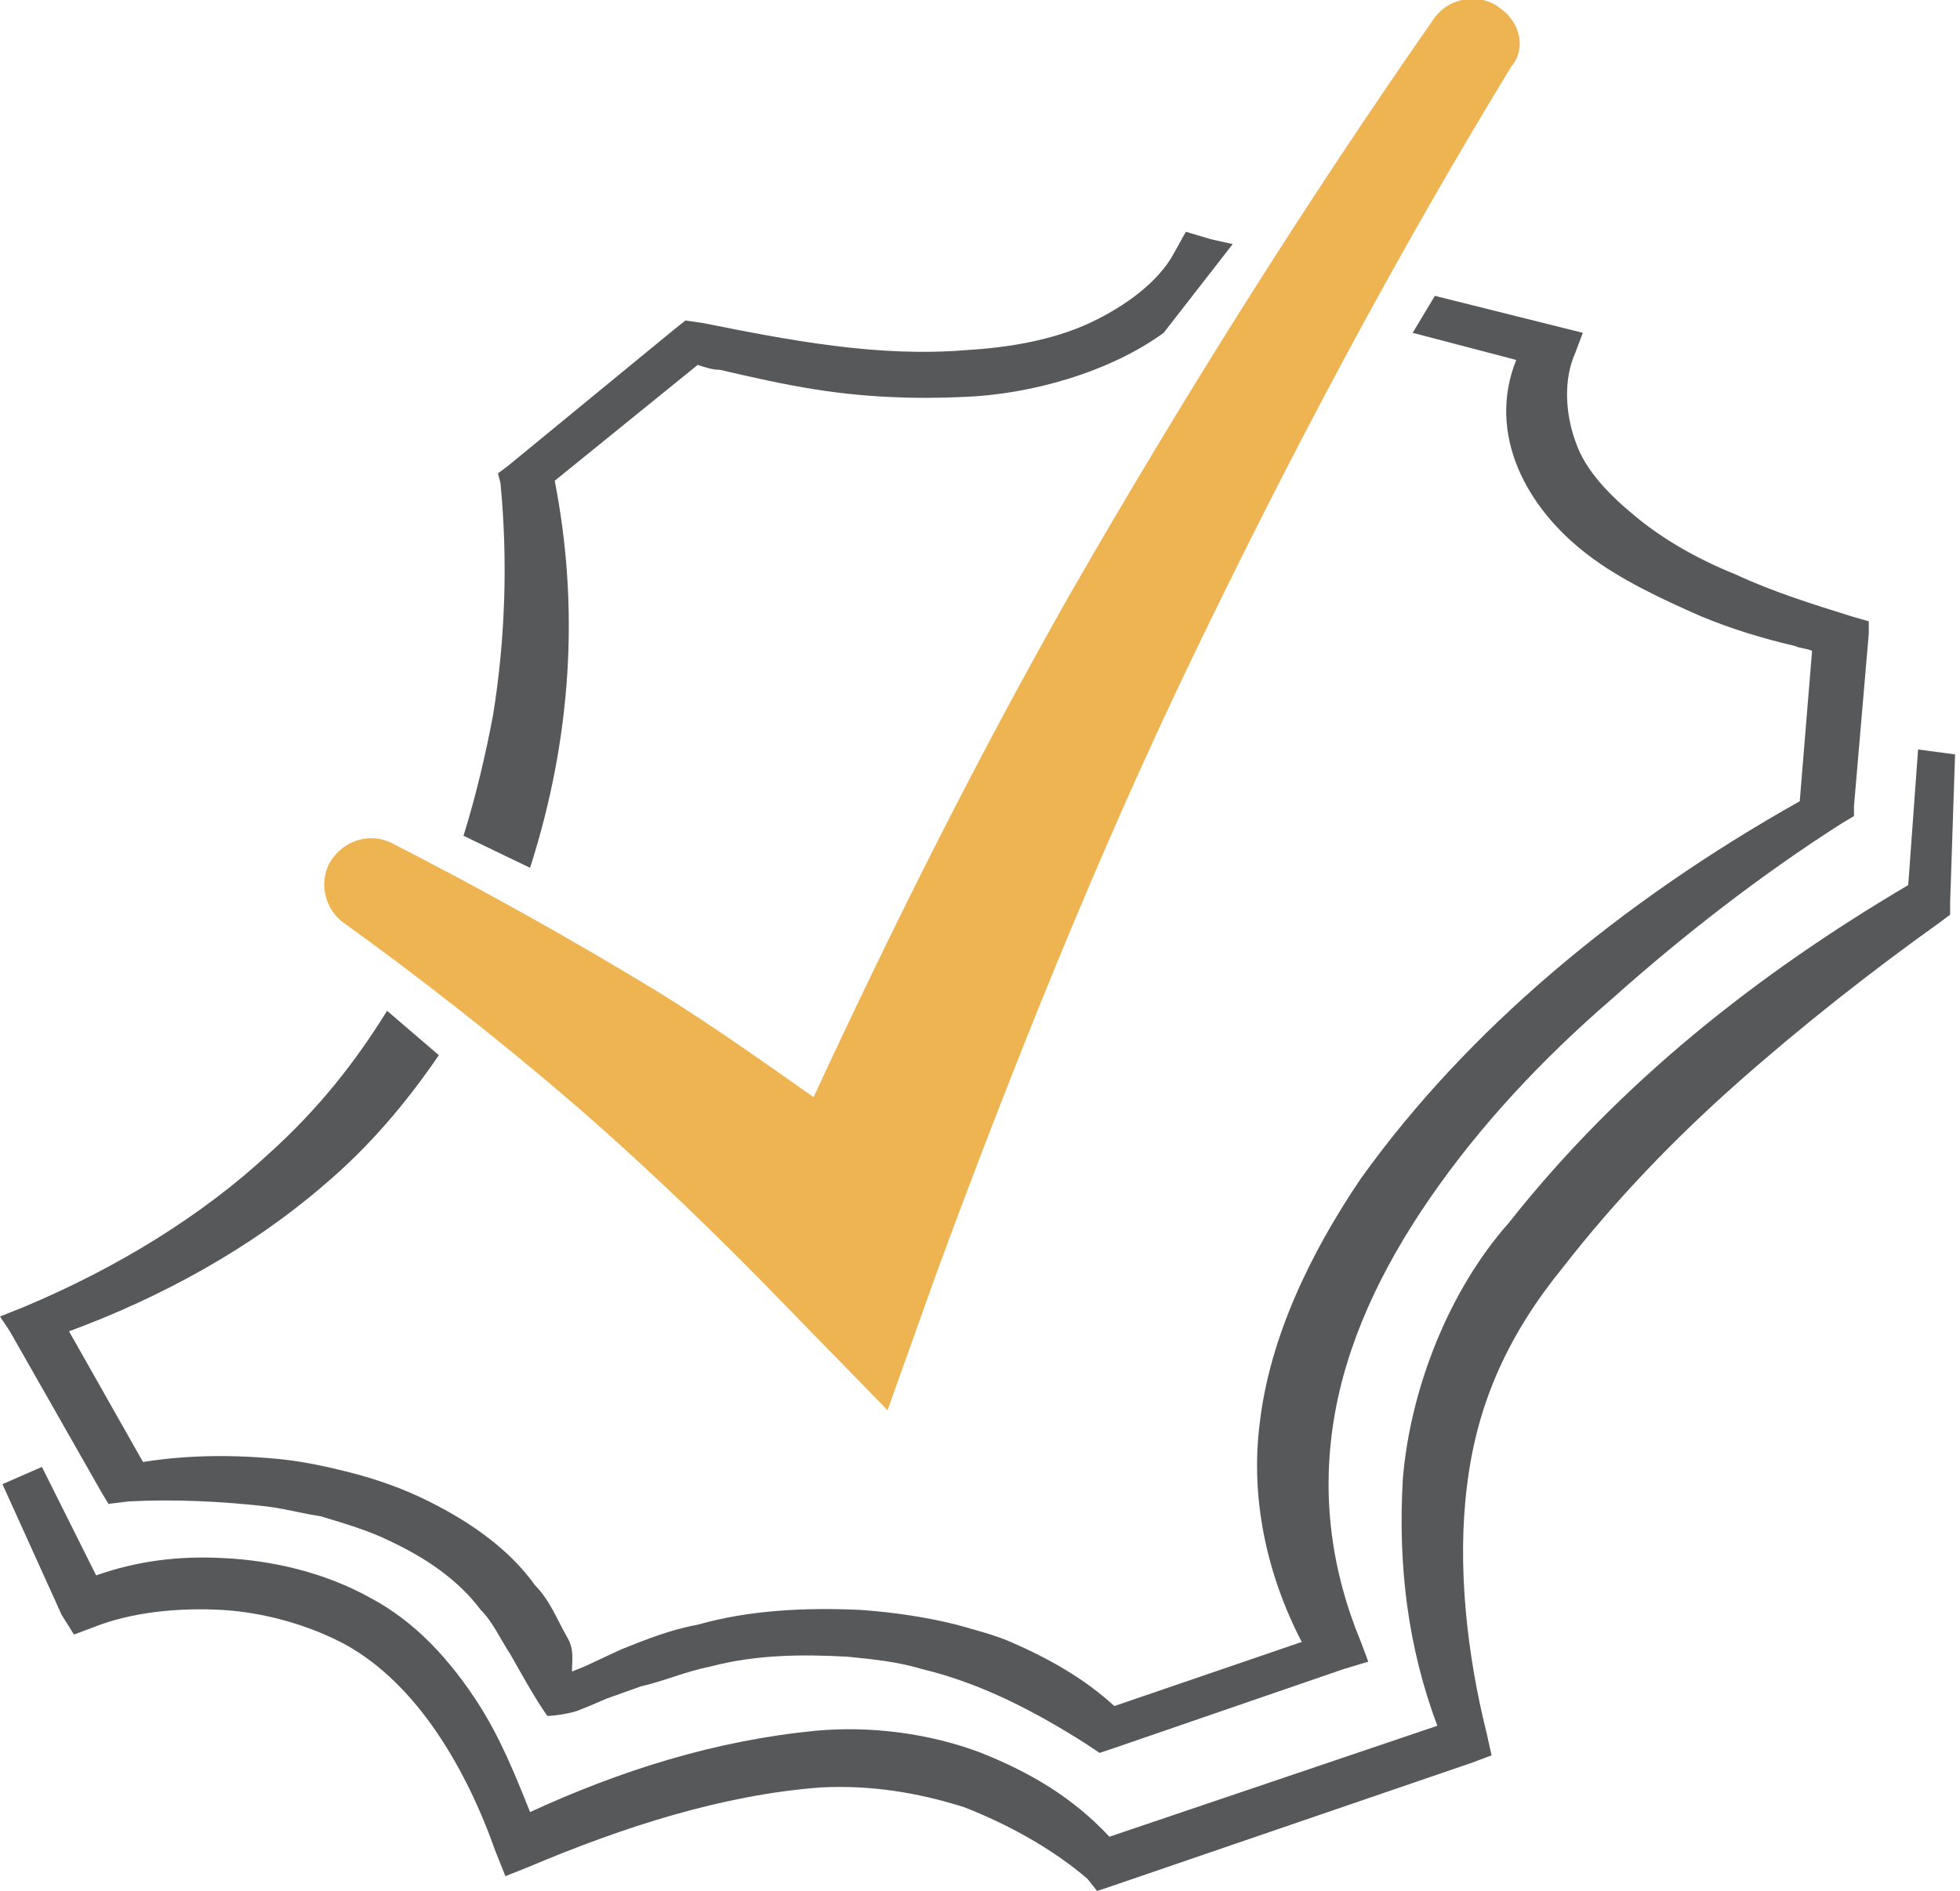
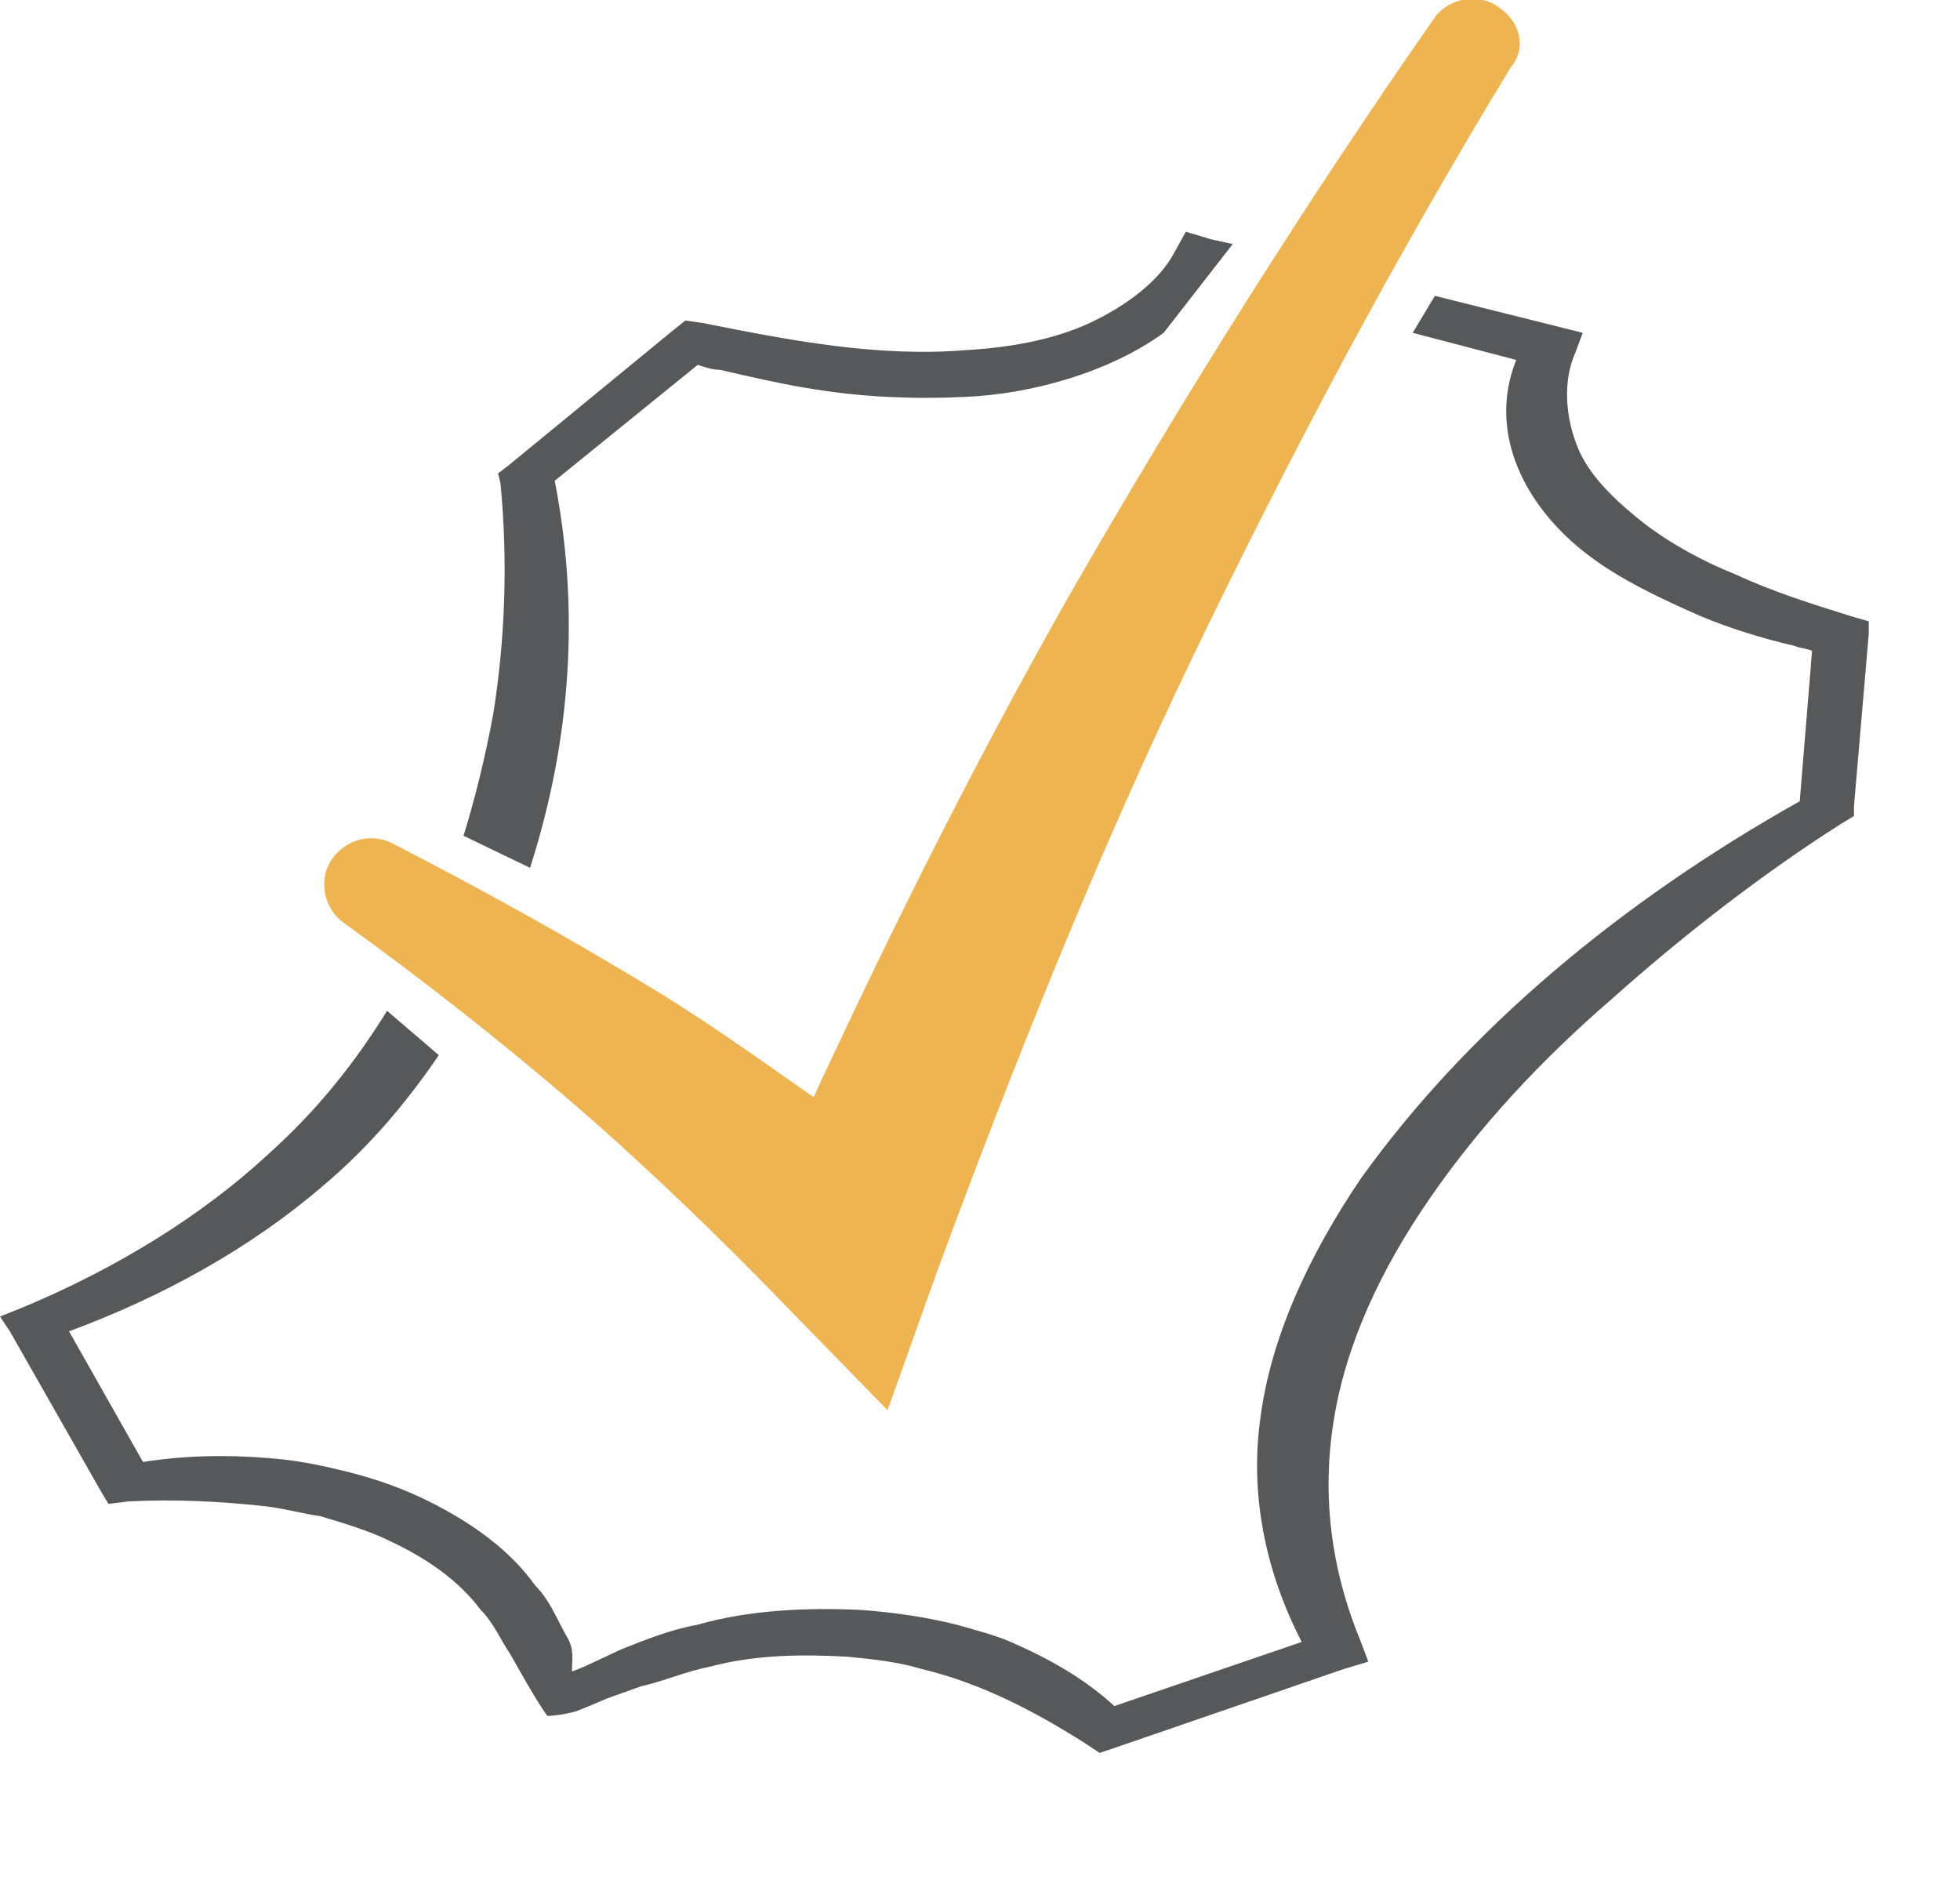
<svg xmlns="http://www.w3.org/2000/svg" version="1.1" id="Ebene_1" x="0px" y="0px" width="79.5" height="76.7" viewBox="0 0 79.5 76.7" style="enable-background:new 0 0 79.5 76.7;" xml:space="preserve">
  <style type="text/css">
	.st0{fill:#57585A;}
	.st1{fill:#EDB451;}
</style>
  <g>
-     <path class="st0" d="M77.8,30.4l-0.4,5.5c-6.1,3.6-11.7,8-16.2,13.7c-2.4,2.7-4,6.7-4.3,10.4c-0.2,3.5,0.2,6.8,1.4,10L45,74.5   c-1.5-1.6-3.2-2.6-5.2-3.4c-2.1-0.8-4.5-1.1-6.7-0.9c-4.1,0.4-7.9,1.6-11.6,3.3c-0.6-1.5-1.2-3-2.1-4.4c-1.1-1.7-2.5-3.3-4.4-4.3   c-1.8-1-3.9-1.5-5.9-1.6c-1.8-0.1-3.5,0.1-5.2,0.7l-2.2-4.4l-1.6,0.7l2.4,5.3L3,66.3L3.8,66l0,0c1.5-0.6,3.4-0.8,5.2-0.7   c1.7,0.1,3.5,0.6,5,1.4c2.9,1.6,4.9,5,6.1,8.4l0.4,1l1-0.4l0,0c3.8-1.6,7.8-2.9,11.8-3.2c2-0.1,3.9,0.2,5.8,0.8   c1.8,0.7,3.6,1.7,5,2.9l0,0l0.4,0.5l0.6-0.2l14.6-5l0.8-0.3l-0.2-0.9c-0.8-3.2-1.2-6.8-0.8-10c0.4-3.4,1.7-6.2,3.9-8.9   c2.1-2.7,4.5-5.2,7.1-7.5c2.6-2.3,5.4-4.5,8.2-6.5l0,0l0.4-0.3l0-0.5l0.2-6L77.8,30.4z" />
    <g>
      <path class="st0" d="M75.1,25c-1.6-0.5-3.2-1-4.7-1.7c-1.5-0.6-2.9-1.4-4-2.3c-1.1-0.9-2.1-1.9-2.5-3.1c-0.4-1.1-0.5-2.5,0-3.6    l0.3-0.8l-0.8-0.2L58.2,12c-0.3,0.5-0.6,1-0.9,1.5l4.2,1.1c-1.2,3,0.4,6,2.9,7.9c1.3,1,3,1.8,4.6,2.5c1.2,0.5,2.5,0.9,3.8,1.2    c0.2,0.1,0.5,0.1,0.7,0.2l-0.5,6.1c-7.3,4.1-13.5,9.3-17.8,15.3c-2.1,3.1-3.7,6.5-4.1,9.9c-0.4,3.1,0.3,6.2,1.7,8.9l-7.6,2.6    c-1.2-1.1-2.6-1.9-4.2-2.6c-0.7-0.3-1.5-0.5-2.2-0.7c-1.2-0.3-2.5-0.5-3.9-0.6c-2.2-0.1-4.5,0-6.6,0.6c-1.1,0.2-2.1,0.6-3.1,1    l-1.5,0.7l-0.5,0.2c0-0.5,0.1-0.9-0.2-1.4c-0.4-0.7-0.7-1.5-1.3-2.1c-1-1.4-2.5-2.5-4.3-3.4c-1-0.5-2.1-0.9-3.3-1.2    c-0.8-0.2-1.7-0.4-2.6-0.5c-1.9-0.2-3.8-0.2-5.7,0.1l-3-5.3c3.8-1.4,7.4-3.4,10.3-5.9c1.9-1.6,3.4-3.4,4.7-5.3l-2.1-1.8    c-1.3,2.1-2.8,4-4.8,5.8c-2.7,2.5-6.1,4.6-9.9,6.2l-1,0.4L0.4,54l3.7,6.5l0.3,0.5l0.8-0.1c1.9-0.1,3.8,0,5.6,0.2    c0.8,0.1,1.5,0.3,2.2,0.4c1,0.3,2,0.6,2.8,1c1.5,0.7,2.8,1.6,3.7,2.8c0.5,0.5,0.8,1.2,1.2,1.8c0.4,0.7,1,1.8,1.5,2.5    c0.3,0,0.9-0.1,1.2-0.2l0.5-0.2l0.7-0.3l1.4-0.5c0.9-0.2,1.8-0.6,2.8-0.8c1.9-0.5,3.8-0.5,5.6-0.4c1,0.1,2,0.2,3,0.5    c2.5,0.6,4.7,1.8,6.6,3l0.6,0.4l0.6-0.2l9.3-3.2l1-0.3l-0.3-0.8c-1.2-2.9-1.6-5.9-1.1-9c0.5-3.1,1.9-6.1,3.9-9    c2-2.9,4.5-5.6,7.4-8.1c2.8-2.5,6-5,9.3-7.1l0.5-0.3l0-0.4l0.6-7l0-0.5L75.1,25z" />
      <path class="st0" d="M18.8,33.9l2.7,1.3c1.7-5.3,2-10.6,1-15.7l5.8-4.7c0.3,0.1,0.6,0.2,0.9,0.2c1.3,0.3,2.6,0.6,3.9,0.8    c1.9,0.3,3.9,0.4,6,0.3c2.7-0.1,5.9-1,8.1-2.6L50,9.9l-0.9-0.2l-1-0.3l-0.5,0.9c-0.6,1.1-1.9,2.1-3.4,2.8c-1.5,0.7-3.3,1-5,1.1    c-3.6,0.3-7.2-0.4-10.7-1.1L27.8,13l-0.5,0.4l-6.7,5.5l-0.4,0.3l0.1,0.4c0.3,3.1,0.2,6.3-0.3,9.4C19.7,30.6,19.3,32.3,18.8,33.9z" />
    </g>
    <path class="st1" d="M60.8,0.3c-0.8-0.6-2-0.4-2.6,0.4C52.9,8.3,48,16.1,43.4,24.1c-3.8,6.7-7.2,13.5-10.4,20.4   c-2-1.4-4.1-2.9-6.2-4.2c-3.6-2.2-7.2-4.2-10.9-6.1c-0.8-0.4-1.8-0.2-2.4,0.6c-0.6,0.8-0.4,2,0.4,2.6l0,0c3.2,2.3,6.5,4.9,9.4,7.4   c3,2.6,5.9,5.4,8.7,8.3l0,0l4,4.1l2-5.6c3.1-8.4,6.5-16.9,10.4-25c3.9-8.1,8.2-16.2,12.9-23.9l0,0C61.9,2,61.7,0.9,60.8,0.3z" />
  </g>
</svg>